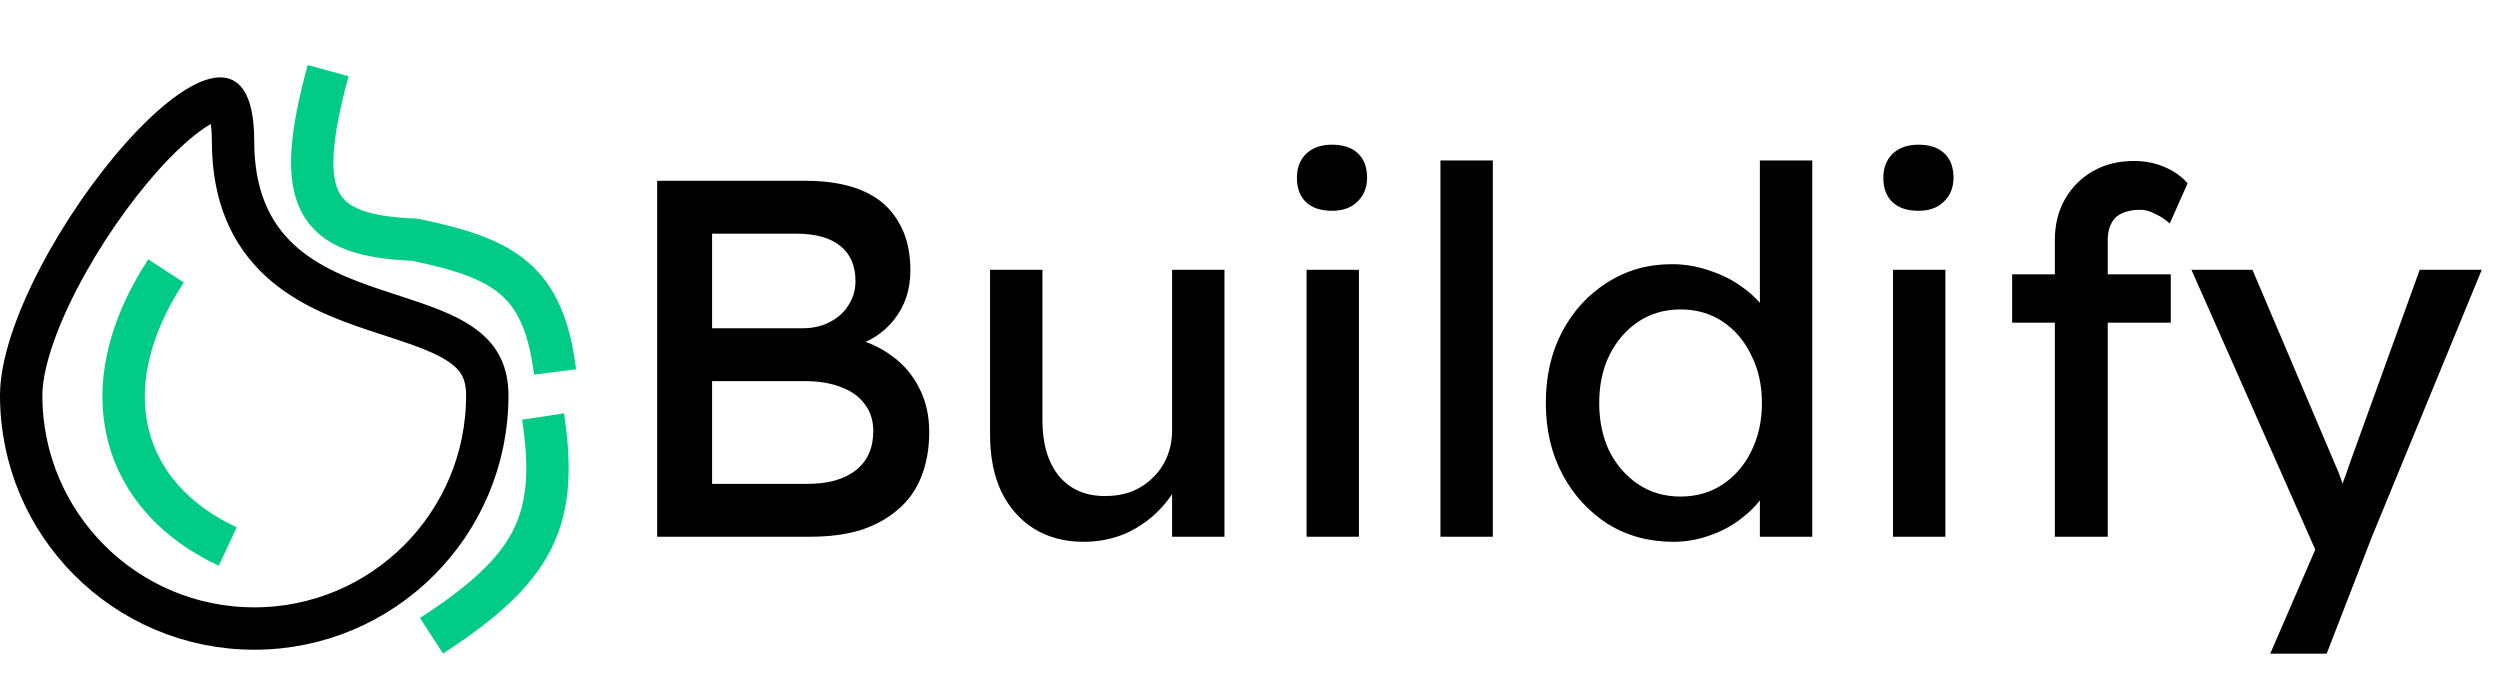
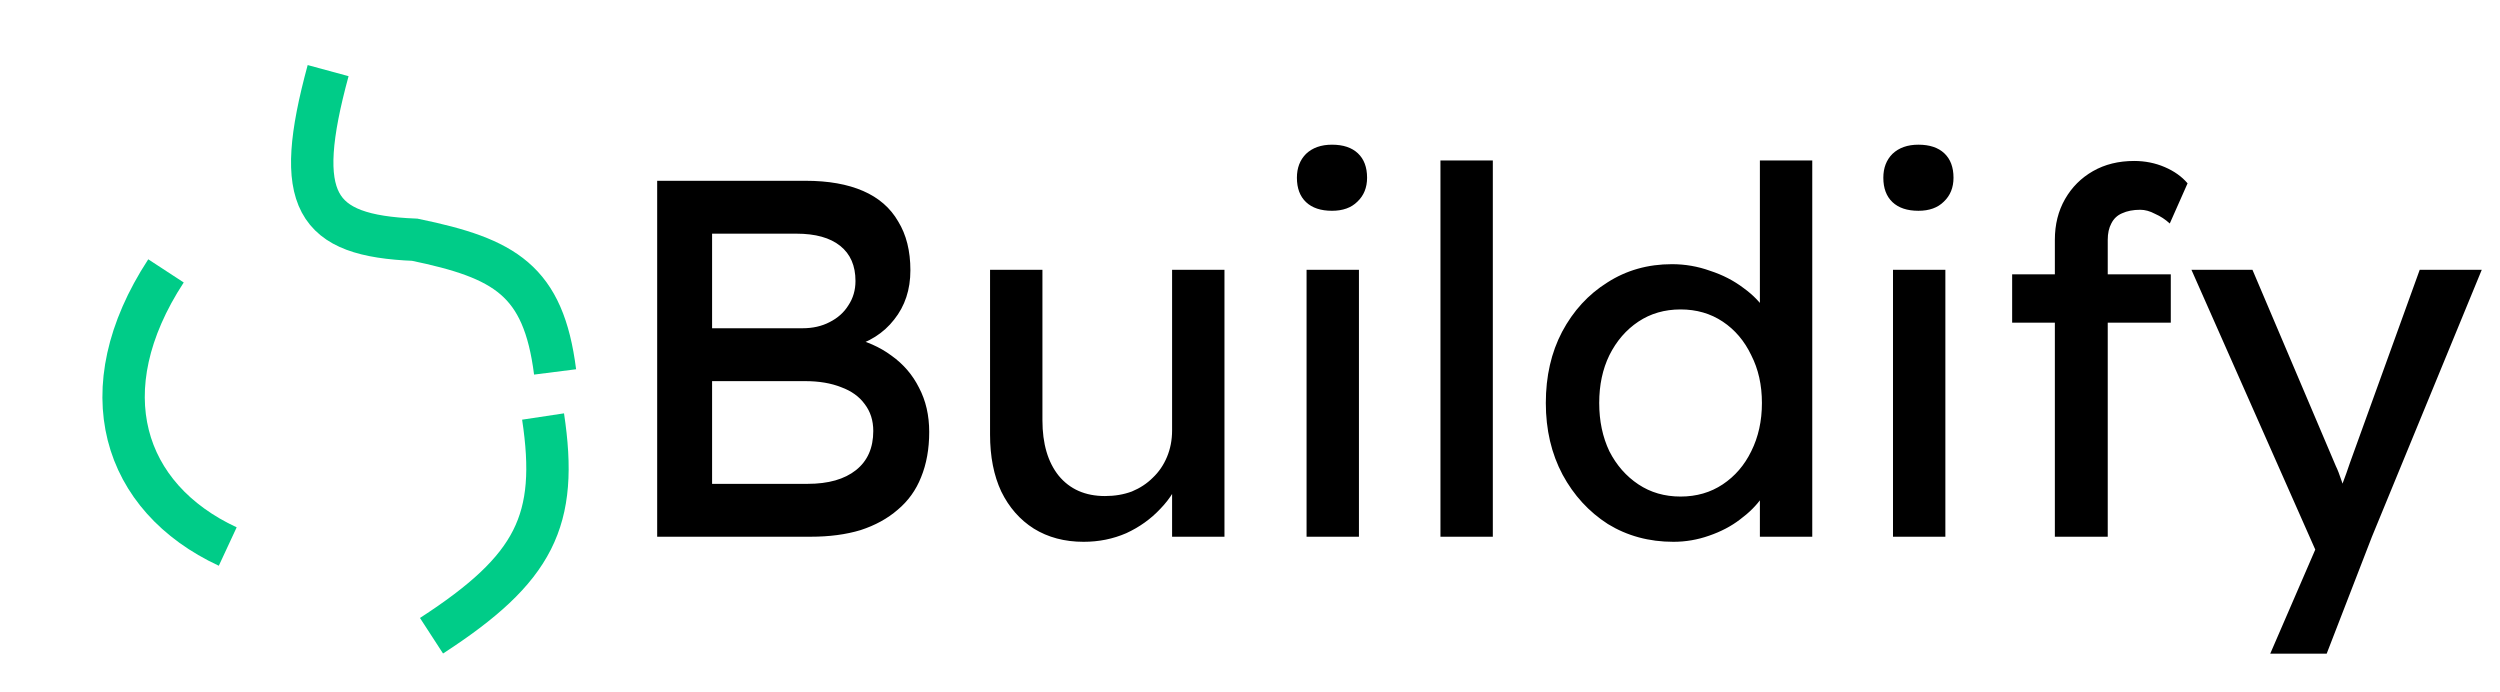
<svg xmlns="http://www.w3.org/2000/svg" width="177" height="49" viewBox="0 0 177 49" fill="none">
  <g clip-path="url(#clip0_999_33)">
-     <path d="M15.411 6.992C15.631 6.959 15.741 6.988 15.787 7.006C15.823 7.02 15.895 7.056 15.99 7.195C16.223 7.535 16.5 8.348 16.5 10C16.5 13.87 17.766 16.539 19.792 18.42C21.738 20.227 24.269 21.189 26.523 21.944C28.908 22.743 30.9 23.297 32.39 24.232C33.093 24.674 33.603 25.158 33.942 25.722C34.276 26.276 34.5 26.996 34.5 28C34.5 37.113 27.113 44.5 18 44.5C8.887 44.5 1.5 37.113 1.5 28C1.5 25.882 2.489 22.901 4.144 19.717C5.775 16.577 7.954 13.431 10.115 11.025C11.196 9.822 12.248 8.833 13.199 8.126C14.179 7.398 14.927 7.065 15.411 6.992Z" stroke="black" stroke-width="3" />
    <path d="M23.231 5C20.721 14.233 22.259 16.686 29.367 16.973C35.75 18.295 38.474 19.833 39.3 26.332" stroke="#00CC88" stroke-width="3" />
    <path d="M11.752 19.179C6.236 27.625 8.688 35.237 16.124 38.695" stroke="#00CC88" stroke-width="3" />
    <path d="M30.551 45.01C37.886 40.252 39.559 36.846 38.449 29.489" stroke="#00CC88" stroke-width="3" />
    <path d="M46.528 38V12.8H57.04C58.648 12.8 60.004 13.04 61.108 13.52C62.212 14 63.04 14.72 63.592 15.68C64.168 16.616 64.456 17.768 64.456 19.136C64.456 20.504 64.072 21.668 63.304 22.628C62.56 23.588 61.516 24.248 60.172 24.608V23.888C61.3 24.128 62.284 24.56 63.124 25.184C63.964 25.784 64.612 26.54 65.068 27.452C65.548 28.364 65.788 29.408 65.788 30.584C65.788 31.784 65.596 32.852 65.212 33.788C64.852 34.7 64.3 35.468 63.556 36.092C62.836 36.716 61.96 37.196 60.928 37.532C59.896 37.844 58.72 38 57.4 38H46.528ZM50.416 34.256H57.184C58.648 34.256 59.788 33.932 60.604 33.284C61.42 32.636 61.828 31.712 61.828 30.512C61.828 29.768 61.624 29.132 61.216 28.604C60.832 28.076 60.28 27.68 59.56 27.416C58.84 27.128 57.988 26.984 57.004 26.984H50.416V34.256ZM50.416 23.24H56.824C57.544 23.24 58.18 23.096 58.732 22.808C59.308 22.52 59.752 22.124 60.064 21.62C60.4 21.116 60.568 20.54 60.568 19.892C60.568 18.812 60.208 17.984 59.488 17.408C58.768 16.832 57.736 16.544 56.392 16.544H50.416V23.24ZM76.72 38.36C75.376 38.36 74.2 38.048 73.192 37.424C72.208 36.8 71.44 35.924 70.888 34.796C70.36 33.668 70.096 32.324 70.096 30.764V19.1H73.804V29.756C73.804 31.412 74.188 32.72 74.956 33.68C75.748 34.64 76.84 35.12 78.232 35.12C78.928 35.12 79.564 35.012 80.14 34.796C80.716 34.556 81.208 34.232 81.616 33.824C82.048 33.416 82.384 32.924 82.624 32.348C82.864 31.772 82.984 31.148 82.984 30.476V19.1H86.692V38H82.984V34.04L83.632 33.608C83.344 34.496 82.852 35.3 82.156 36.02C81.484 36.74 80.68 37.316 79.744 37.748C78.808 38.156 77.8 38.36 76.72 38.36ZM92.505 38V19.1H96.213V38H92.505ZM94.305 14.924C93.513 14.924 92.901 14.72 92.469 14.312C92.037 13.904 91.821 13.328 91.821 12.584C91.821 11.888 92.037 11.324 92.469 10.892C92.925 10.46 93.537 10.244 94.305 10.244C95.097 10.244 95.709 10.448 96.141 10.856C96.573 11.264 96.789 11.84 96.789 12.584C96.789 13.28 96.561 13.844 96.105 14.276C95.673 14.708 95.073 14.924 94.305 14.924ZM101.984 38V11.36H105.692V38H101.984ZM118.48 38.36C116.752 38.36 115.204 37.94 113.836 37.1C112.492 36.236 111.424 35.072 110.632 33.608C109.84 32.12 109.444 30.428 109.444 28.532C109.444 26.636 109.828 24.956 110.596 23.492C111.388 22.004 112.456 20.84 113.8 20C115.144 19.136 116.668 18.704 118.372 18.704C119.308 18.704 120.208 18.86 121.072 19.172C121.96 19.46 122.752 19.868 123.448 20.396C124.144 20.9 124.684 21.464 125.068 22.088C125.476 22.688 125.68 23.3 125.68 23.924L124.6 23.996V11.36H128.308V38H124.6V33.5H125.32C125.32 34.076 125.128 34.652 124.744 35.228C124.36 35.78 123.844 36.296 123.196 36.776C122.572 37.256 121.84 37.64 121 37.928C120.184 38.216 119.344 38.36 118.48 38.36ZM118.984 35.156C120.112 35.156 121.108 34.868 121.972 34.292C122.836 33.716 123.508 32.936 123.988 31.952C124.492 30.944 124.744 29.804 124.744 28.532C124.744 27.26 124.492 26.132 123.988 25.148C123.508 24.14 122.836 23.348 121.972 22.772C121.108 22.196 120.112 21.908 118.984 21.908C117.856 21.908 116.86 22.196 115.996 22.772C115.132 23.348 114.448 24.14 113.944 25.148C113.464 26.132 113.224 27.26 113.224 28.532C113.224 29.804 113.464 30.944 113.944 31.952C114.448 32.936 115.132 33.716 115.996 34.292C116.86 34.868 117.856 35.156 118.984 35.156ZM134.024 38V19.1H137.732V38H134.024ZM135.824 14.924C135.032 14.924 134.42 14.72 133.988 14.312C133.556 13.904 133.34 13.328 133.34 12.584C133.34 11.888 133.556 11.324 133.988 10.892C134.444 10.46 135.056 10.244 135.824 10.244C136.616 10.244 137.228 10.448 137.66 10.856C138.092 11.264 138.308 11.84 138.308 12.584C138.308 13.28 138.08 13.844 137.624 14.276C137.192 14.708 136.592 14.924 135.824 14.924ZM145.484 38V16.976C145.484 15.896 145.724 14.936 146.204 14.096C146.684 13.256 147.344 12.596 148.184 12.116C149.024 11.636 149.996 11.396 151.1 11.396C151.868 11.396 152.588 11.54 153.26 11.828C153.932 12.116 154.472 12.5 154.88 12.98L153.62 15.824C153.308 15.536 152.96 15.308 152.576 15.14C152.216 14.948 151.868 14.852 151.532 14.852C151.028 14.852 150.596 14.936 150.236 15.104C149.9 15.248 149.648 15.488 149.48 15.824C149.312 16.136 149.228 16.52 149.228 16.976V38H147.356C147.044 38 146.732 38 146.42 38C146.108 38 145.796 38 145.484 38ZM142.46 22.844V19.424H153.692V22.844H142.46ZM160.733 46.28L164.549 37.46L164.585 40.412L155.153 19.1H159.473L165.377 32.996C165.497 33.236 165.641 33.608 165.809 34.112C165.977 34.592 166.121 35.072 166.241 35.552L165.305 35.768C165.497 35.264 165.677 34.76 165.845 34.256C166.037 33.752 166.217 33.248 166.385 32.744L171.317 19.1H175.709L167.933 38L164.729 46.28H160.733Z" fill="black" />
  </g>
  <defs>
    <clipPath id="clip0_999_33">
      <rect width="177" height="49" fill="white" />
    </clipPath>
  </defs>
</svg>